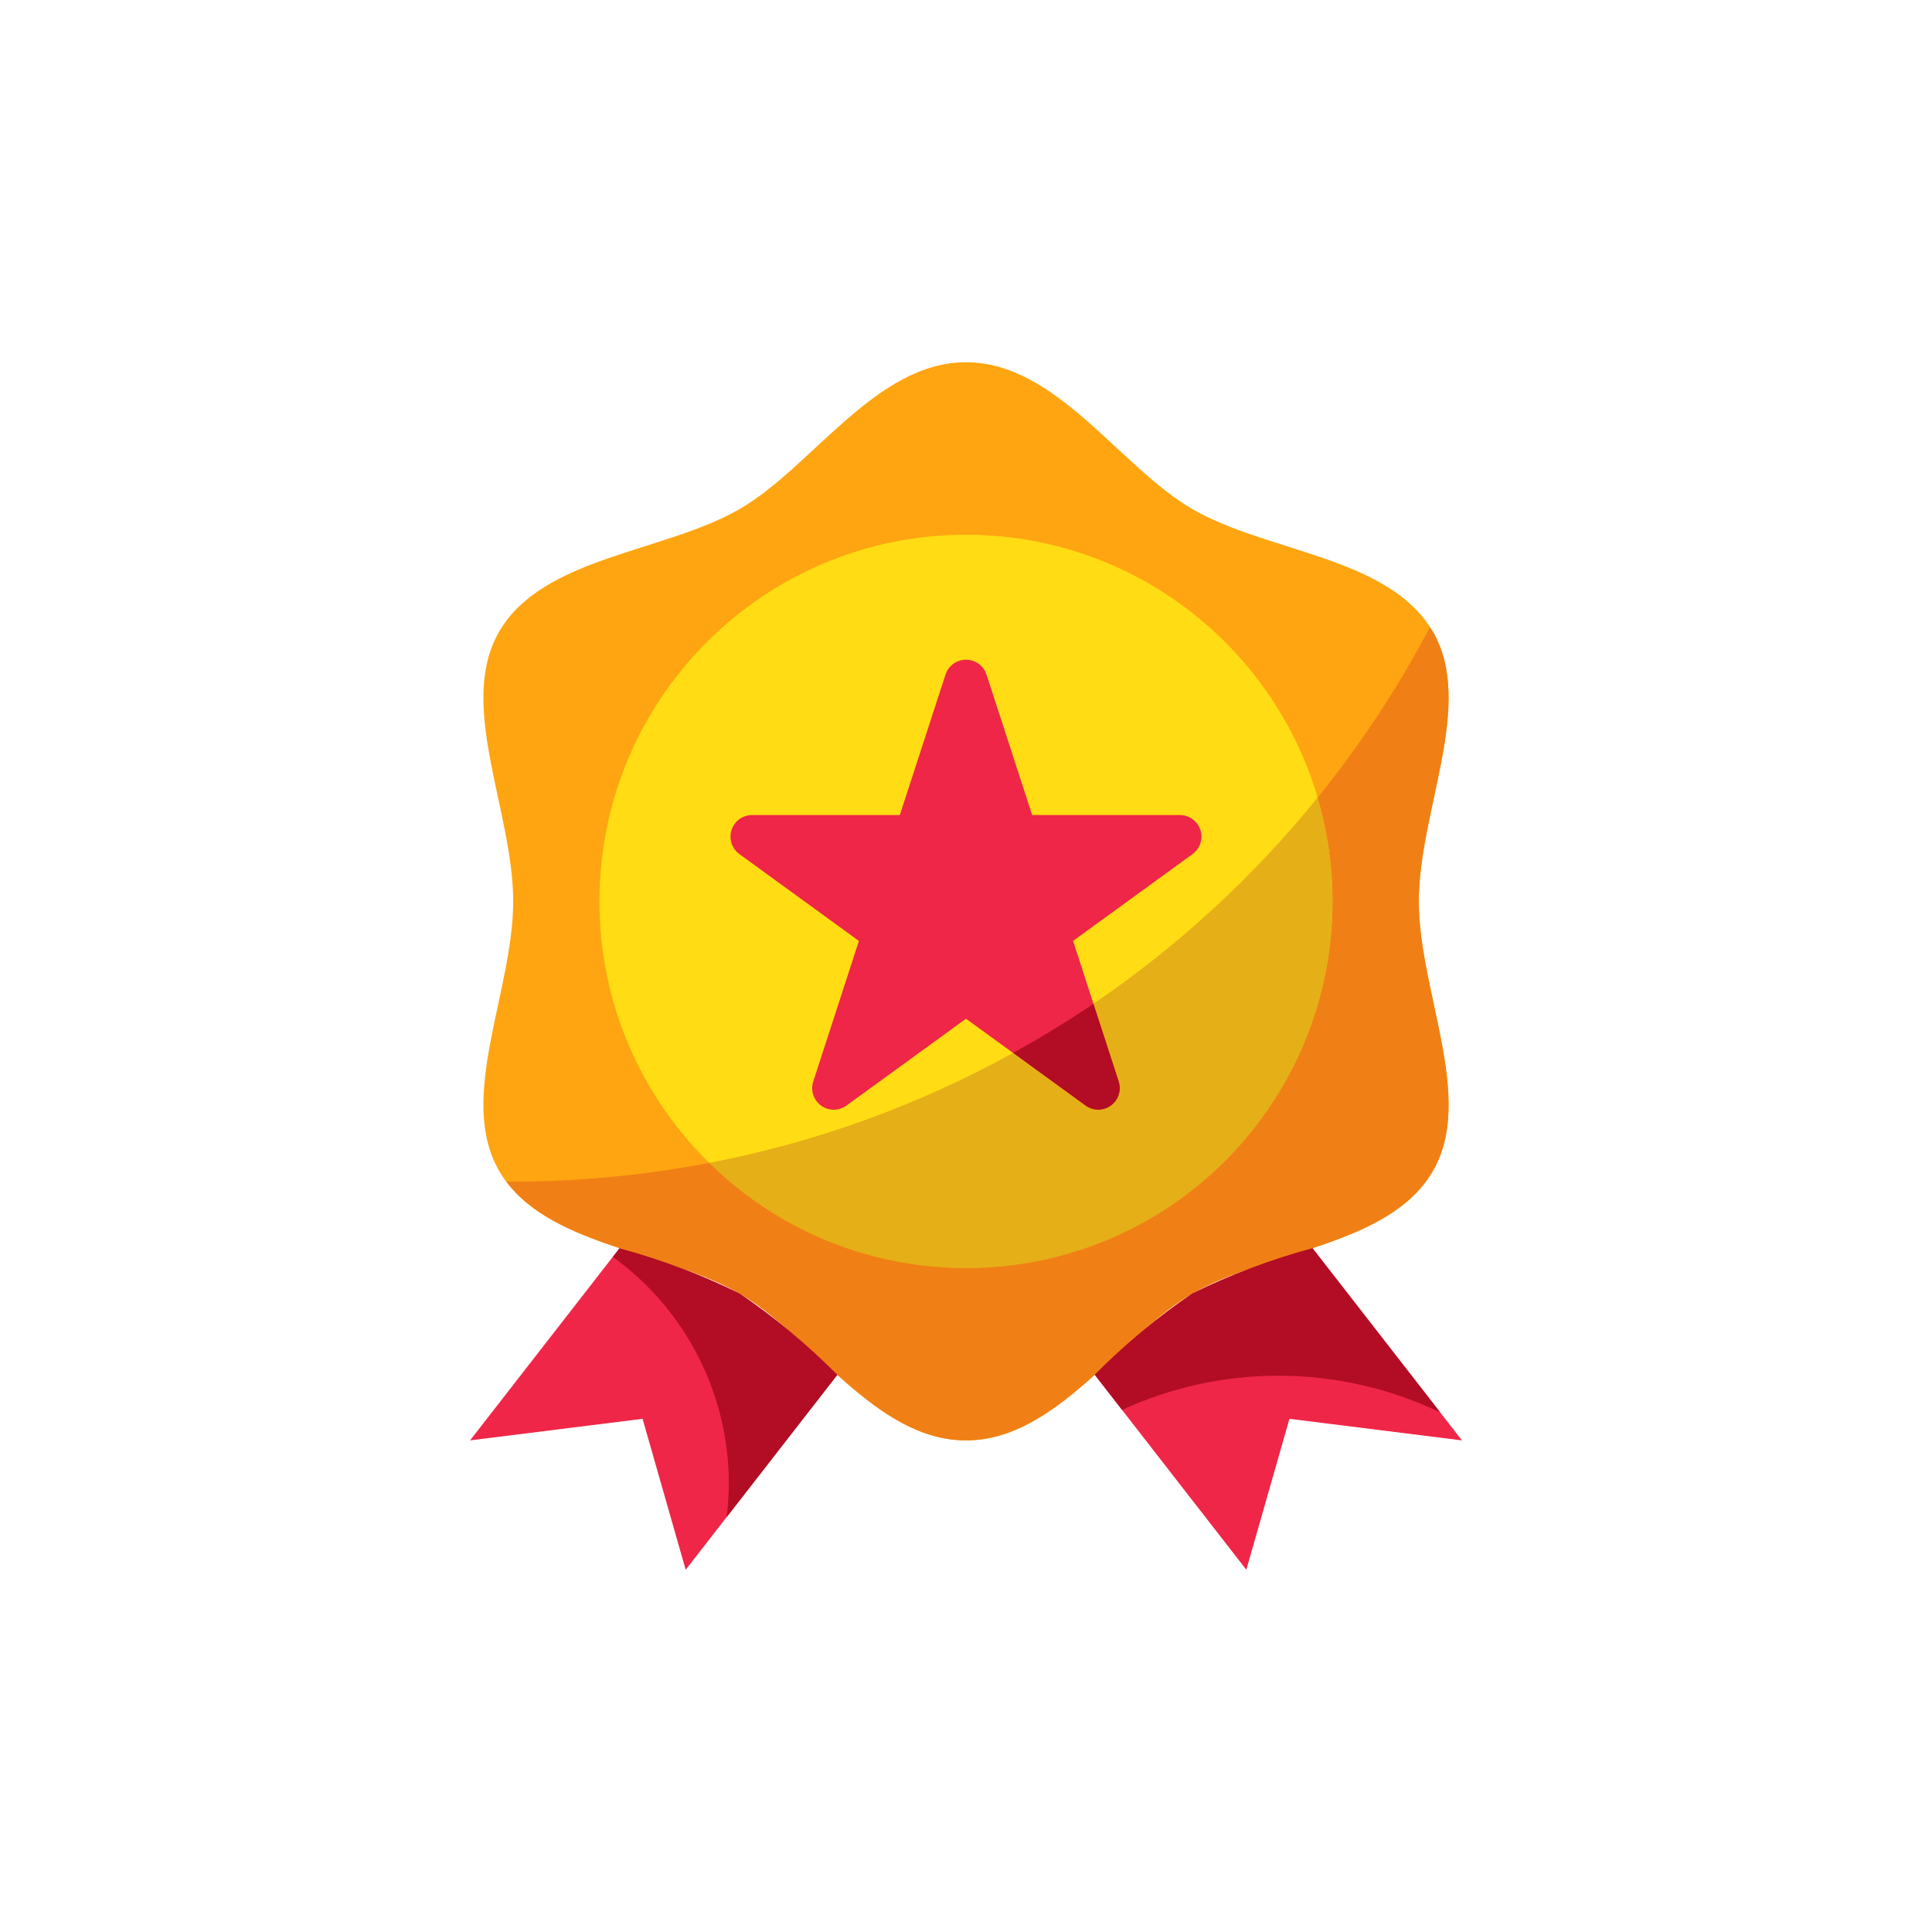
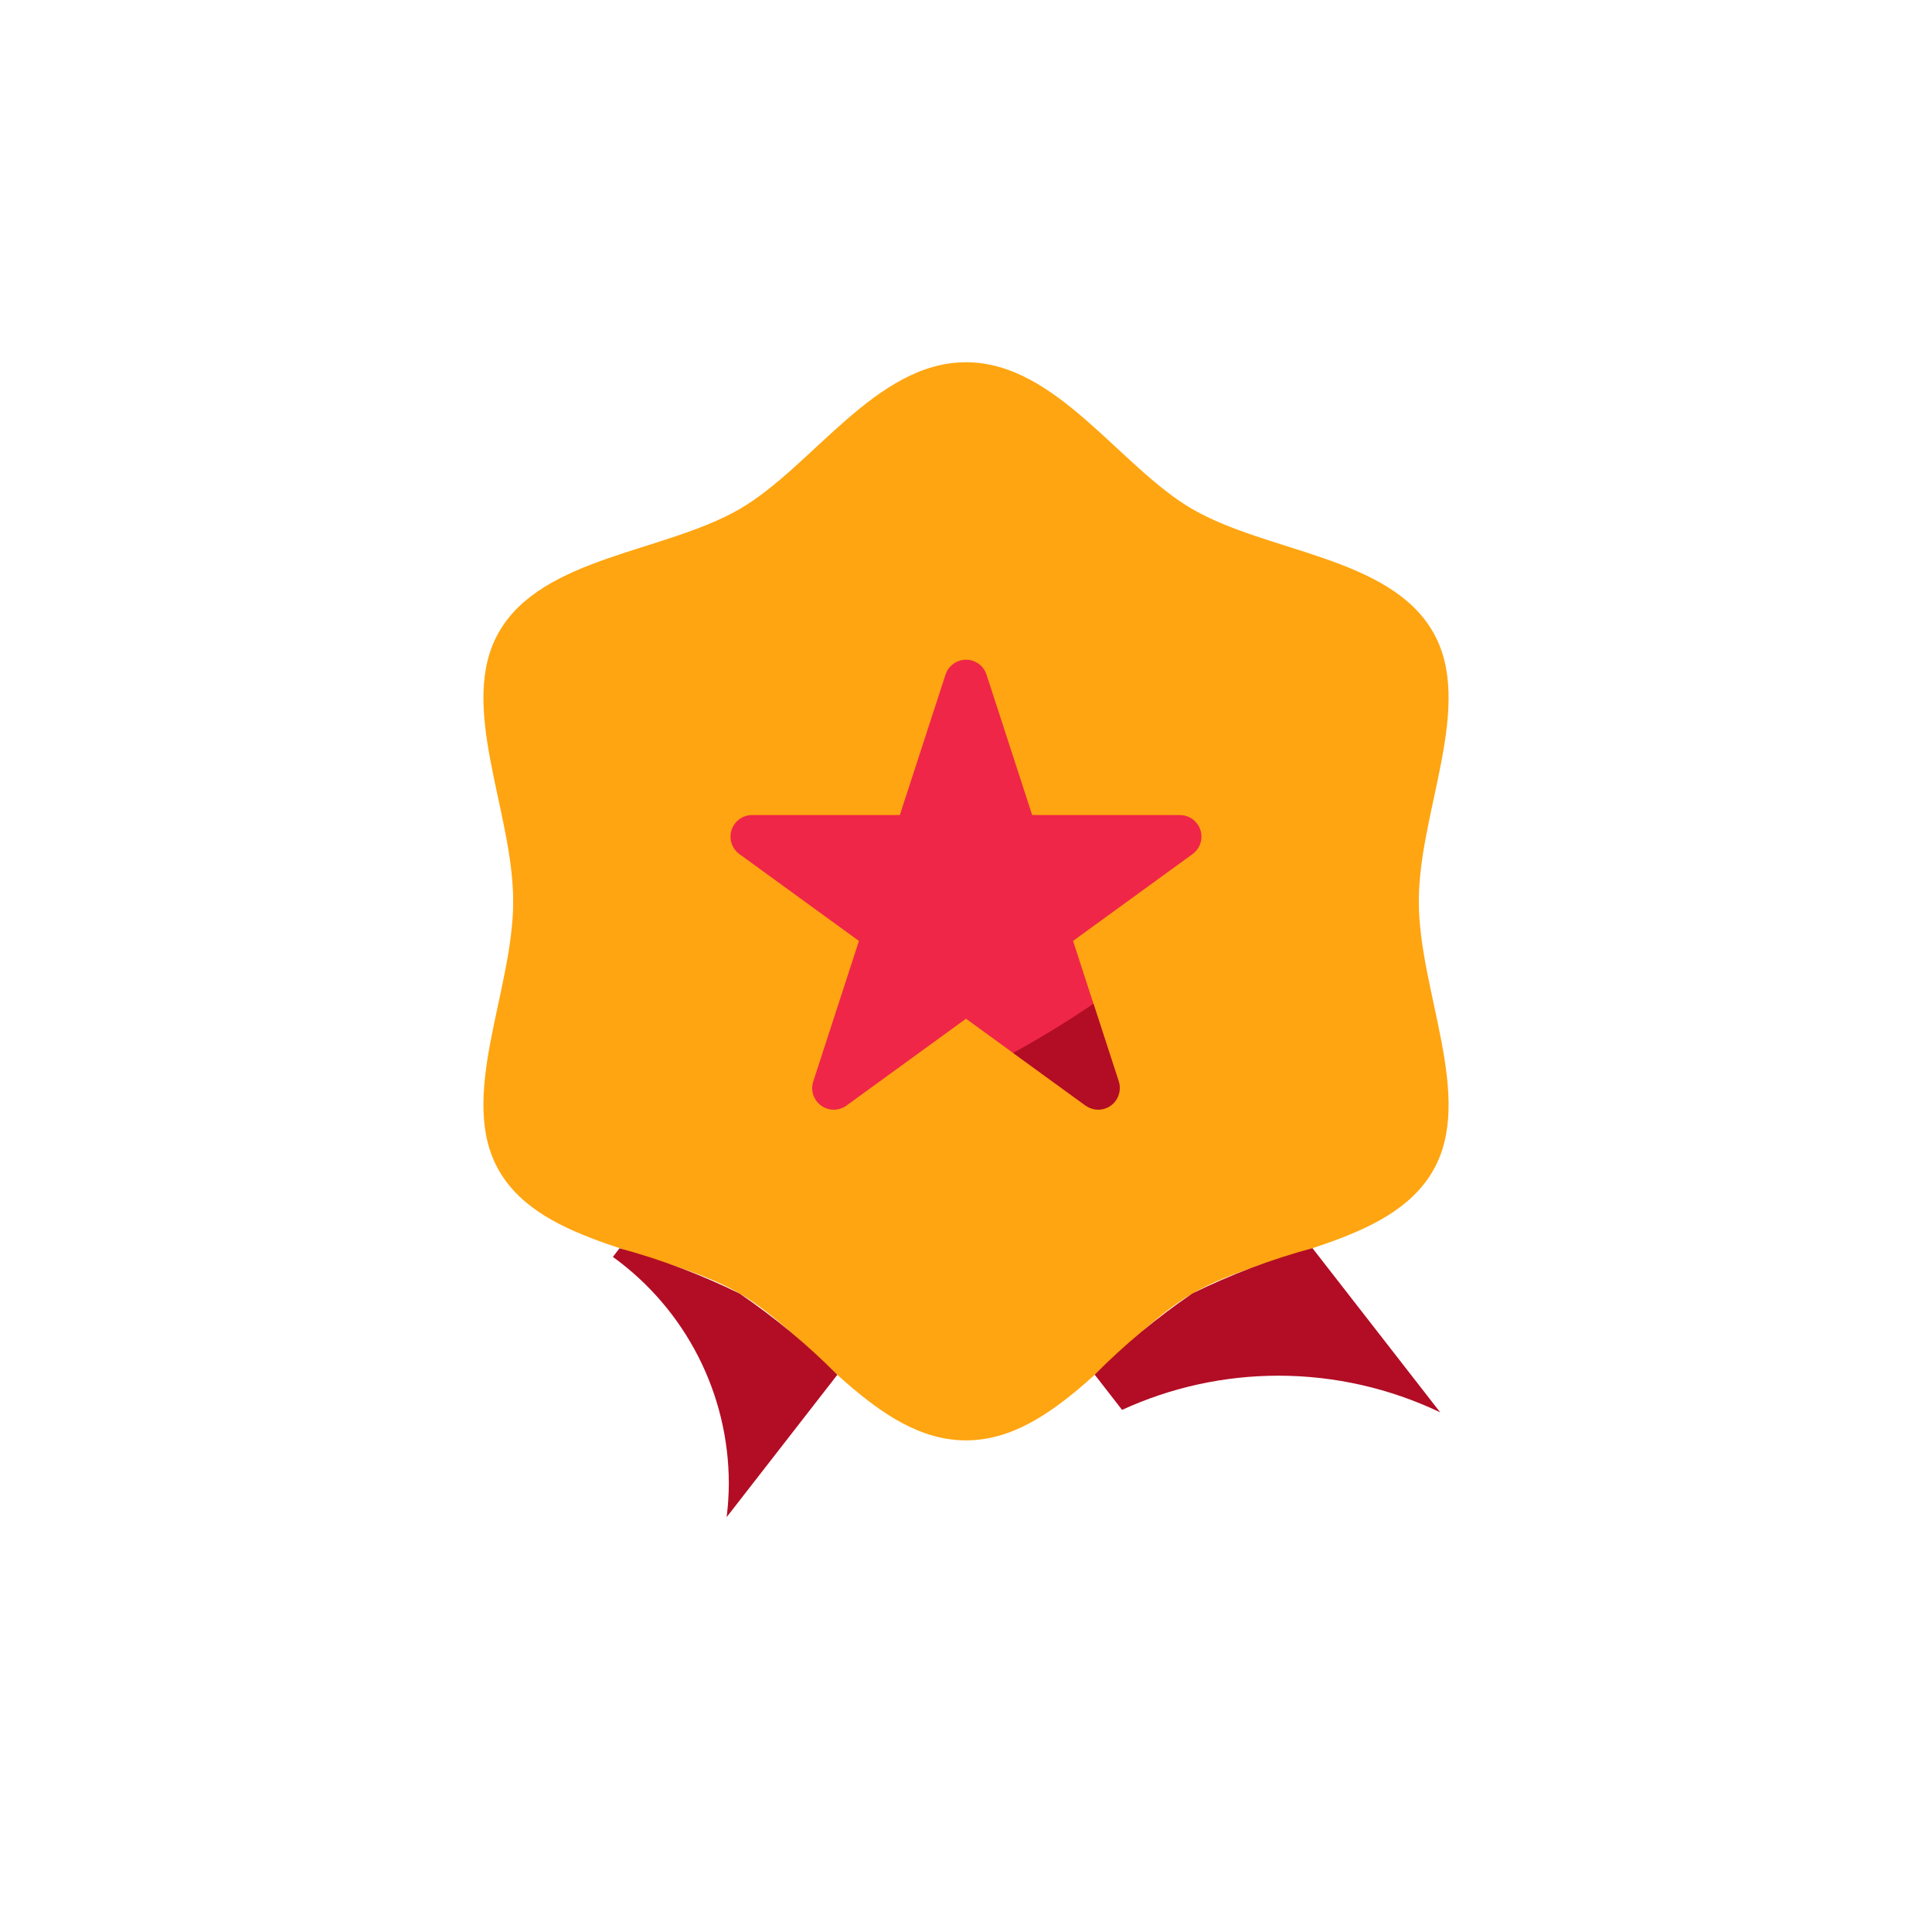
<svg xmlns="http://www.w3.org/2000/svg" width="128" height="128" viewBox="0 0 128 128" fill="none">
  <g filter="url(#filter0_d)">
    <circle cx="64" cy="56" r="48" fill="white" />
-     <path d="M41.046 74.696L31.143 87.429L42.572 86L45.429 96L55.429 83.143L55.474 83.084C53.495 81.086 51.326 79.284 49 77.701C46.452 76.446 43.787 75.44 41.046 74.696Z" fill="#EF2648" />
-     <path d="M86.954 74.696C84.213 75.439 81.549 76.443 79 77.696C76.674 79.277 74.507 81.08 72.527 83.079L82.572 96L85.429 86L96.857 87.429L86.954 74.696Z" fill="#EF2648" />
    <path d="M94 51.714C94 45.728 97.73 38.686 94.933 33.857C92.049 28.87 83.986 28.616 79 25.731C74.168 22.93 69.986 16 64 16C58.015 16 53.833 22.931 49 25.727C44.013 28.613 35.952 28.87 33.068 33.853C30.27 38.686 34 45.729 34 51.714C34 57.7 30.27 64.743 33.068 69.571C35.952 74.559 44.015 74.813 49 77.697C53.833 80.499 58.015 87.429 64 87.429C69.986 87.429 74.168 80.497 79 77.701C83.987 74.816 92.049 74.559 94.933 69.576C97.73 64.743 94 57.7 94 51.714Z" fill="#FFA511" />
-     <path d="M64 76C77.413 76 88.286 65.127 88.286 51.714C88.286 38.302 77.413 27.428 64 27.428C50.587 27.428 39.714 38.302 39.714 51.714C39.714 65.127 50.587 76 64 76Z" fill="#FFDC13" />
-     <path d="M78.174 46H68.384L65.358 36.69C65.112 35.94 64.304 35.533 63.555 35.779C63.124 35.92 62.785 36.259 62.644 36.69L59.616 46H49.826C49.037 46 48.397 46.64 48.397 47.429C48.397 47.886 48.616 48.316 48.986 48.584L56.906 54.34L53.88 63.652C53.636 64.402 54.047 65.207 54.797 65.452C55.233 65.593 55.708 65.517 56.078 65.249L64 59.493L71.92 65.247C72.558 65.711 73.451 65.57 73.916 64.931C74.184 64.561 74.26 64.084 74.118 63.65L71.093 54.338L79.013 48.583C79.65 48.118 79.79 47.224 79.325 46.587C79.057 46.219 78.63 46.001 78.174 46Z" fill="#EF2648" />
-     <path d="M94.933 33.857C94.871 33.75 94.79 33.659 94.729 33.557C92.626 37.56 90.133 41.344 87.286 44.857C91.077 57.714 83.727 71.211 70.87 75.003C62.422 77.493 53.286 75.212 47 69.04C42.716 69.866 38.363 70.283 34 70.286C33.846 70.286 33.696 70.276 33.541 70.275C36.752 74.586 44.256 74.959 49 77.703C53.833 80.497 58.014 87.429 64 87.429C69.986 87.429 74.167 80.498 79 77.702C83.987 74.816 92.049 74.559 94.933 69.576C97.73 64.743 94 57.7 94 51.715C94 45.729 97.73 38.686 94.933 33.857Z" fill="#F08015" />
-     <path d="M72.446 58.499L74.12 63.65C74.364 64.4 73.953 65.206 73.203 65.45C72.767 65.591 72.291 65.516 71.921 65.247L67.121 61.759C60.839 65.233 54.046 67.691 46.996 69.044C56.548 78.446 71.913 78.323 81.313 68.77C87.504 62.479 89.791 53.322 87.286 44.857C83.034 50.107 78.034 54.703 72.446 58.499Z" fill="#E5AF17" />
+     <path d="M78.174 46H68.384L65.358 36.69C65.112 35.94 64.304 35.533 63.555 35.779C63.124 35.92 62.785 36.259 62.644 36.69L59.616 46H49.826C49.037 46 48.397 46.64 48.397 47.429C48.397 47.886 48.616 48.316 48.986 48.584L56.906 54.34L53.88 63.652C53.636 64.402 54.047 65.207 54.797 65.452C55.233 65.593 55.708 65.517 56.078 65.249L64 59.493L71.92 65.247C74.184 64.561 74.26 64.084 74.118 63.65L71.093 54.338L79.013 48.583C79.65 48.118 79.79 47.224 79.325 46.587C79.057 46.219 78.63 46.001 78.174 46Z" fill="#EF2648" />
    <path d="M74.12 63.65L72.446 58.499C70.726 59.666 68.952 60.753 67.122 61.759L71.922 65.247C72.56 65.711 73.453 65.57 73.917 64.931C74.186 64.561 74.261 64.086 74.12 63.65Z" fill="#B20D24" />
    <path d="M84.714 83.143C88.417 83.146 92.074 83.976 95.416 85.571L86.954 74.693C84.213 75.436 81.549 76.44 79 77.693C76.674 79.274 74.507 81.077 72.527 83.076L74.34 85.408C77.594 83.914 81.133 83.141 84.714 83.143Z" fill="#B20D24" />
    <path d="M49 77.701C46.452 76.449 43.787 75.444 41.046 74.701L40.605 75.273C45.426 78.754 48.283 84.339 48.286 90.286C48.283 91.031 48.234 91.774 48.143 92.514L55.429 83.143L55.475 83.084C53.494 81.086 51.326 79.284 49 77.701Z" fill="#B20D24" />
  </g>
  <defs>
    <filter id="filter0_d" x="0" y="0" width="128" height="128" filterUnits="userSpaceOnUse" color-interpolation-filters="sRGB">
      <feFlood flood-opacity="0" result="BackgroundImageFix" />
      <feColorMatrix in="SourceAlpha" type="matrix" values="0 0 0 0 0 0 0 0 0 0 0 0 0 0 0 0 0 0 127 0" />
      <feOffset dy="8" />
      <feGaussianBlur stdDeviation="8" />
      <feColorMatrix type="matrix" values="0 0 0 0 0 0 0 0 0 0 0 0 0 0 0 0 0 0 0.07 0" />
      <feBlend mode="normal" in2="BackgroundImageFix" result="effect1_dropShadow" />
      <feBlend mode="normal" in="SourceGraphic" in2="effect1_dropShadow" result="shape" />
    </filter>
  </defs>
</svg>